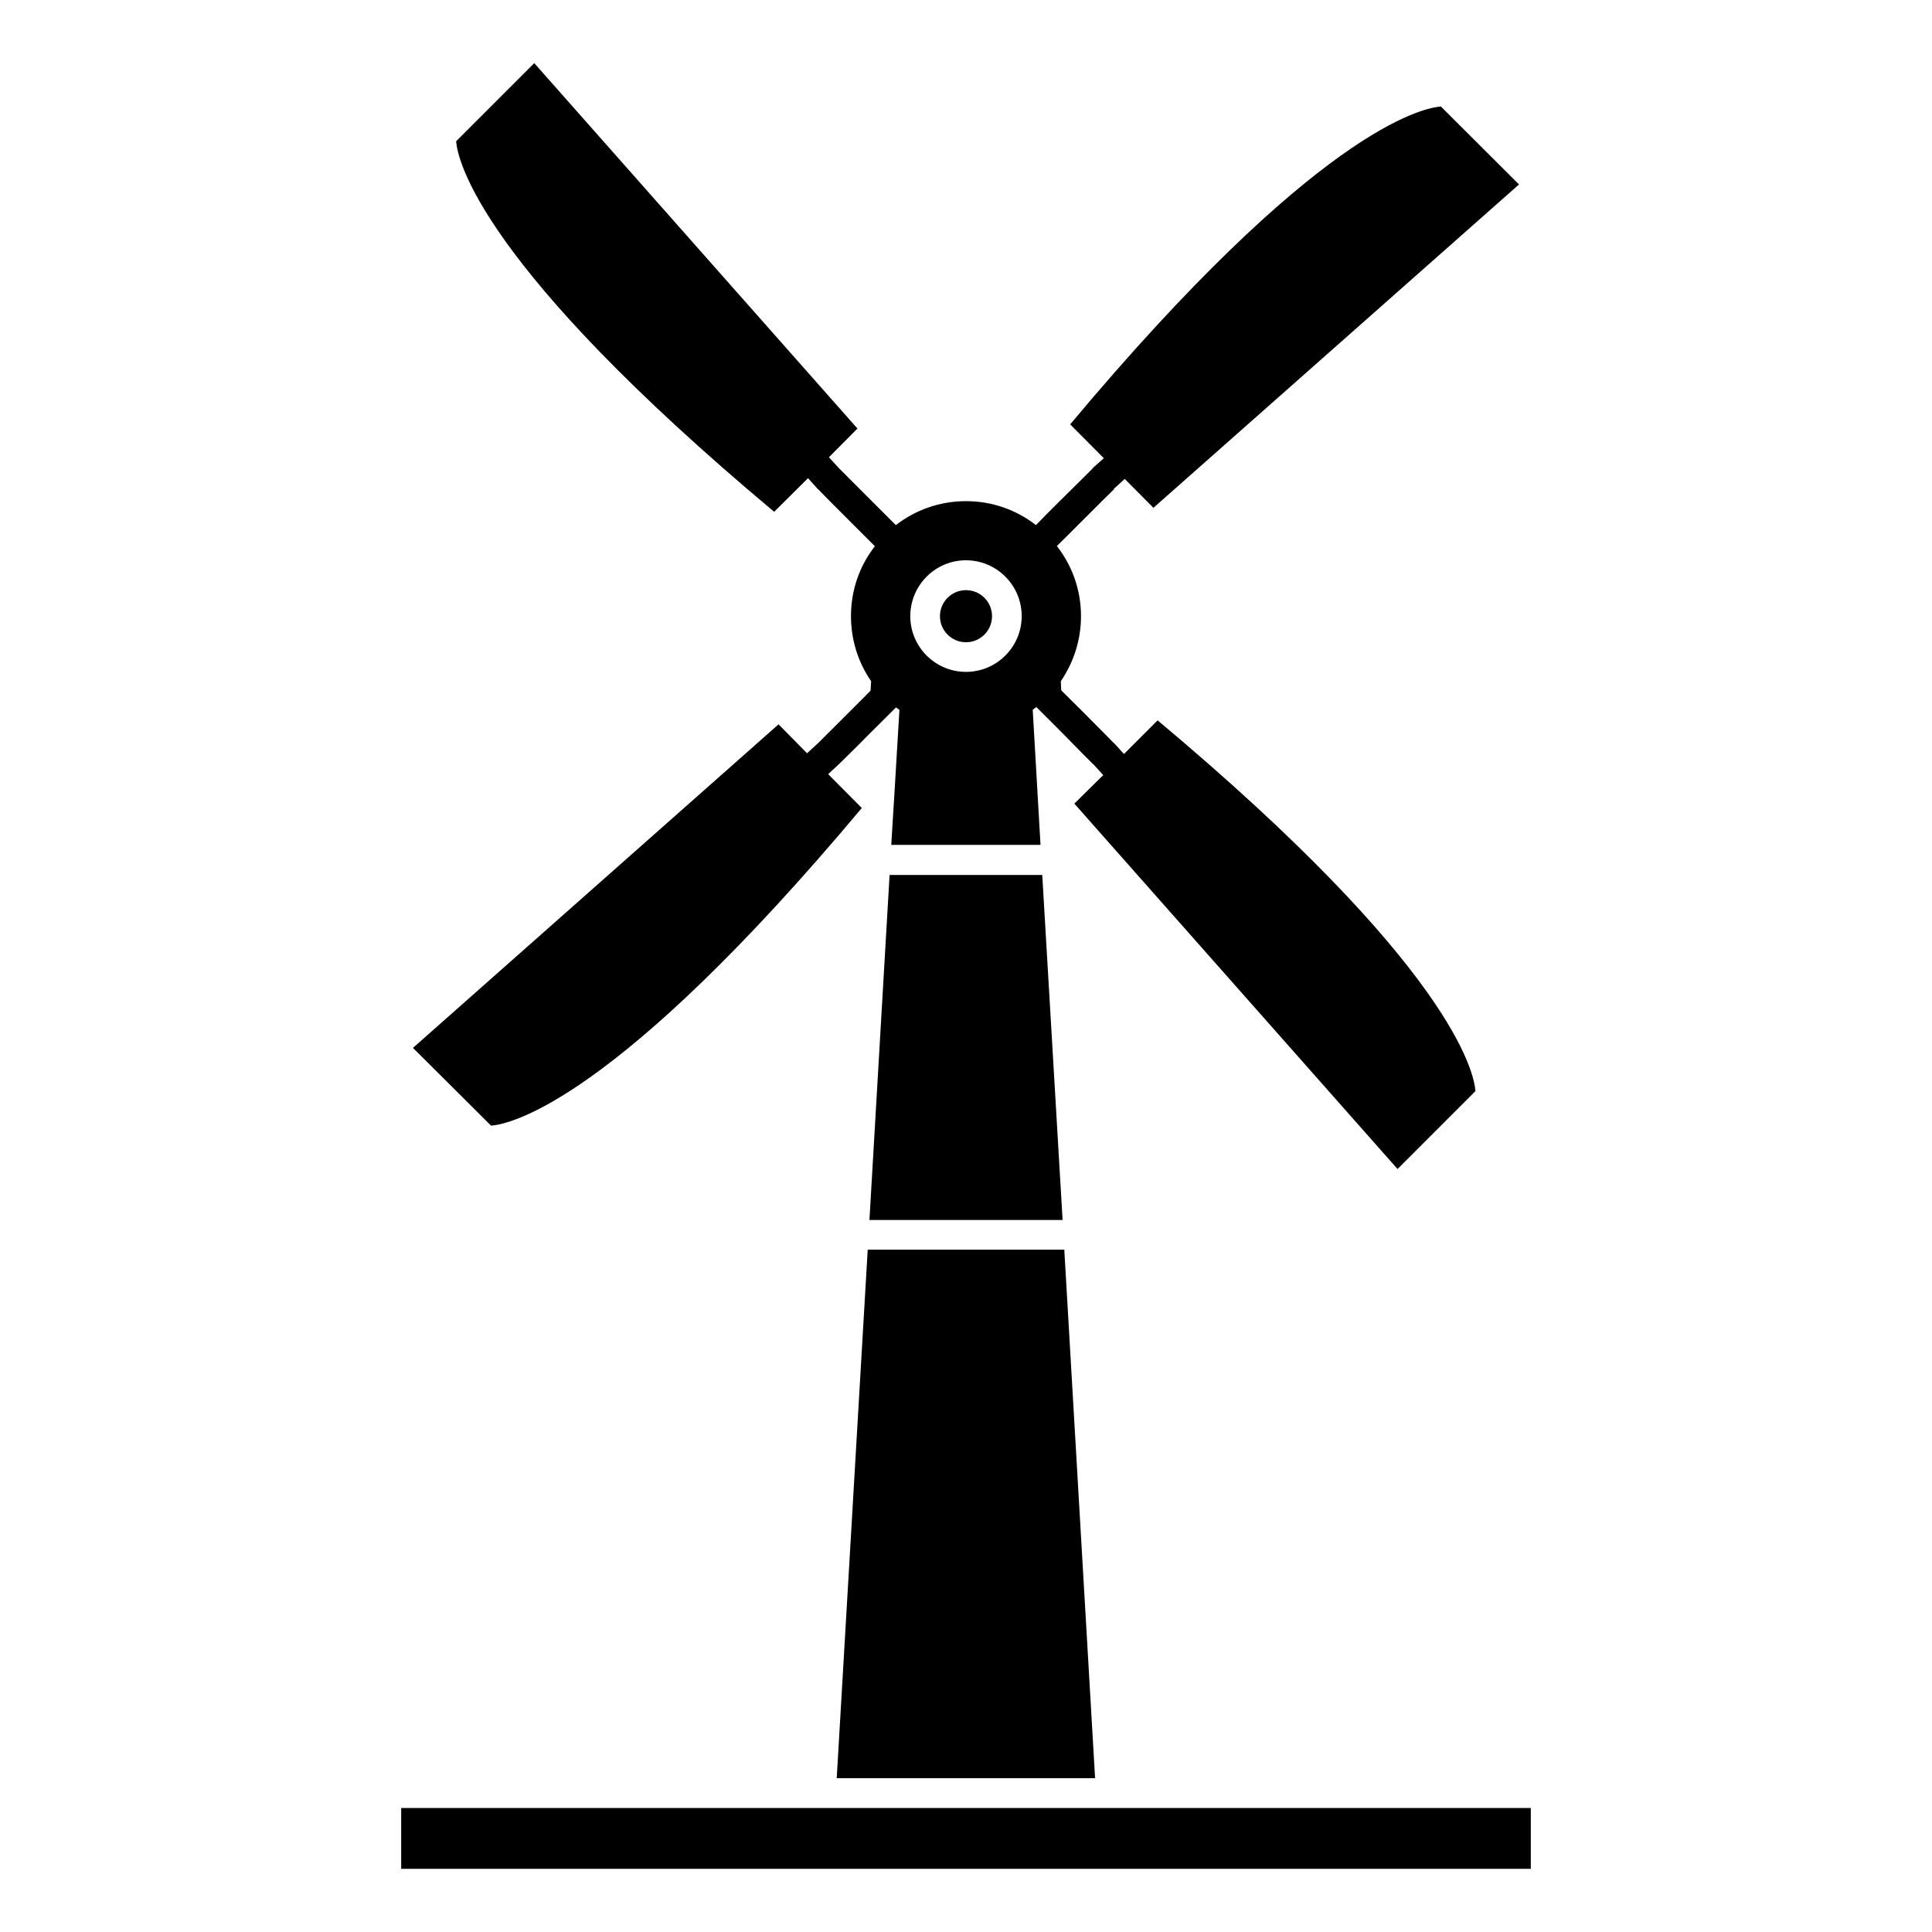
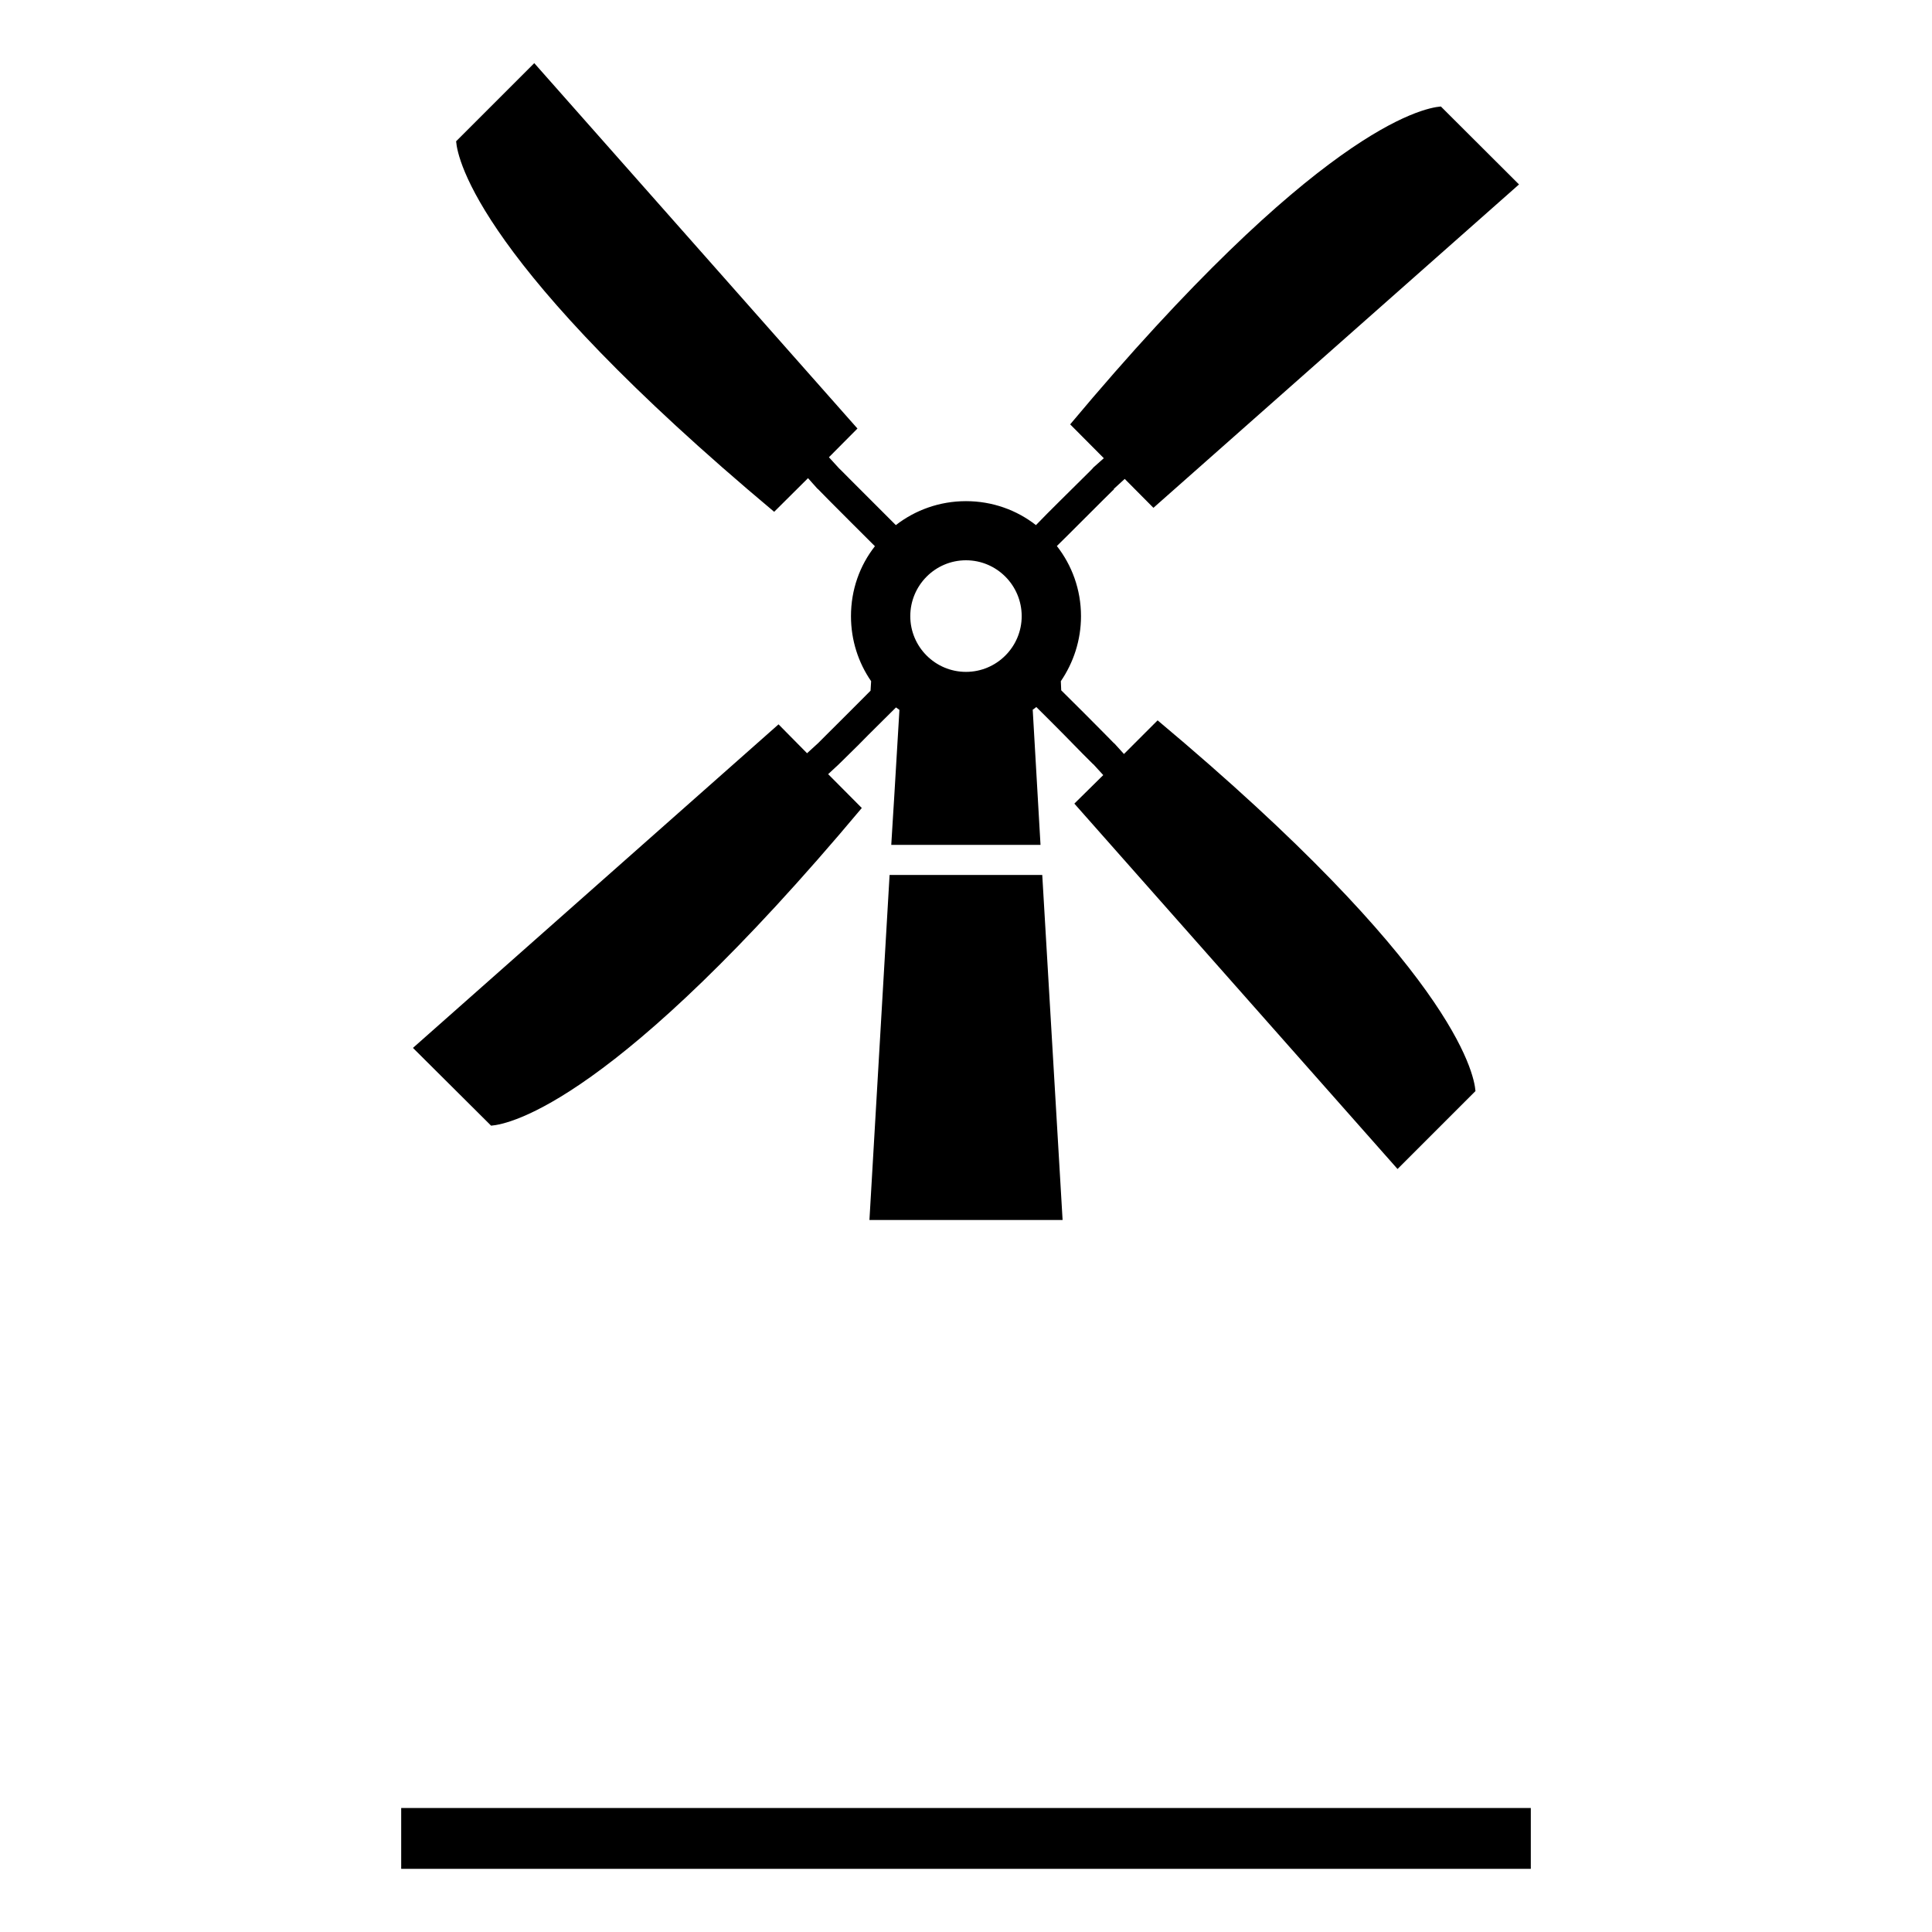
<svg xmlns="http://www.w3.org/2000/svg" fill="#000000" width="800px" height="800px" version="1.1" viewBox="144 144 512 512">
  <g>
    <path d="m350.32 335.96-96.883 85.746 20.707 20.609c5.039-0.402 33-6.297 98.242-84.188l-8.918-8.969 2.719-2.519c0.102-0.051 0.102-0.102 0.152-0.152 0.102-0.102 1.16-1.109 2.82-2.769 1.359-1.309 3.074-3.023 4.887-4.887 2.57-2.519 5.238-5.238 7.406-7.356 0.301 0.203 0.605 0.453 0.906 0.656l-1.41 23.578-0.301 4.785-0.453 7.406h39.551l-2.066-35.82c0.352-0.25 0.656-0.453 0.957-0.707 2.168 2.117 4.836 4.836 7.356 7.356 1.812 1.863 3.527 3.578 4.887 4.988l2.82 2.82v-0.051l2.672 2.922-7.66 7.559 85.648 96.832 20.656-20.656c-0.402-5.039-6.297-32.949-84.238-98.242l-8.918 8.918-2.516-2.769c-0.051-0.051-0.102-0.102-0.203-0.152-0.102-0.152-1.16-1.16-2.719-2.773-2.875-2.922-7.559-7.606-11.188-11.184l-0.102-2.418c3.328-4.887 5.344-10.832 5.344-17.23 0-7.055-2.418-13.504-6.398-18.59 3.777-3.68 9.117-9.117 12.344-12.293 1.664-1.664 2.82-2.769 2.82-2.769l-0.102-0.051 2.922-2.672 7.609 7.66 96.883-85.699-20.707-20.656c-5.039 0.402-33 6.297-98.242 84.238l8.918 8.969-2.773 2.465c-0.051 0.051-0.102 0.152-0.152 0.203-0.148 0.199-1.207 1.207-2.769 2.769-3.176 3.176-8.617 8.465-12.293 12.293-5.09-3.981-11.539-6.348-18.539-6.348-7.004 0-13.453 2.367-18.594 6.348-3.676-3.727-9.117-9.066-12.293-12.293-1.66-1.711-2.769-2.769-2.769-2.769l-2.668-2.922 7.559-7.609-85.648-96.832-20.711 20.707c0.402 4.988 6.297 32.898 84.289 98.191l8.969-8.918 2.469 2.769c0.051 0.055 0.148 0.105 0.199 0.156 0.102 0.102 1.16 1.16 2.769 2.82 3.176 3.176 8.566 8.613 12.293 12.293-4.027 5.137-6.344 11.535-6.344 18.539 0 6.398 1.965 12.344 5.34 17.23l-0.152 2.519c-3.527 3.578-8.211 8.211-11.133 11.133-1.664 1.664-2.773 2.773-2.773 2.773l-2.922 2.668zm64.438-28.668c0 8.113-6.602 14.762-14.762 14.762-8.164 0-14.762-6.648-14.762-14.762 0-8.16 6.602-14.812 14.762-14.812s14.762 6.652 14.762 14.812z" />
-     <path d="m365.74 615.23h68.469l-8.16-140.06h-52.094z" />
-     <path d="m406.9 307.3c0 3.812-3.094 6.902-6.902 6.902-3.812 0-6.902-3.09-6.902-6.902s3.09-6.902 6.902-6.902c3.809 0 6.902 3.09 6.902 6.902" />
    <path d="m379.75 375.87-5.34 91.441h51.188l-5.391-91.441z" />
    <path d="m438.39 623.14h-188.07v16.121h299.36v-16.121z" />
  </g>
</svg>